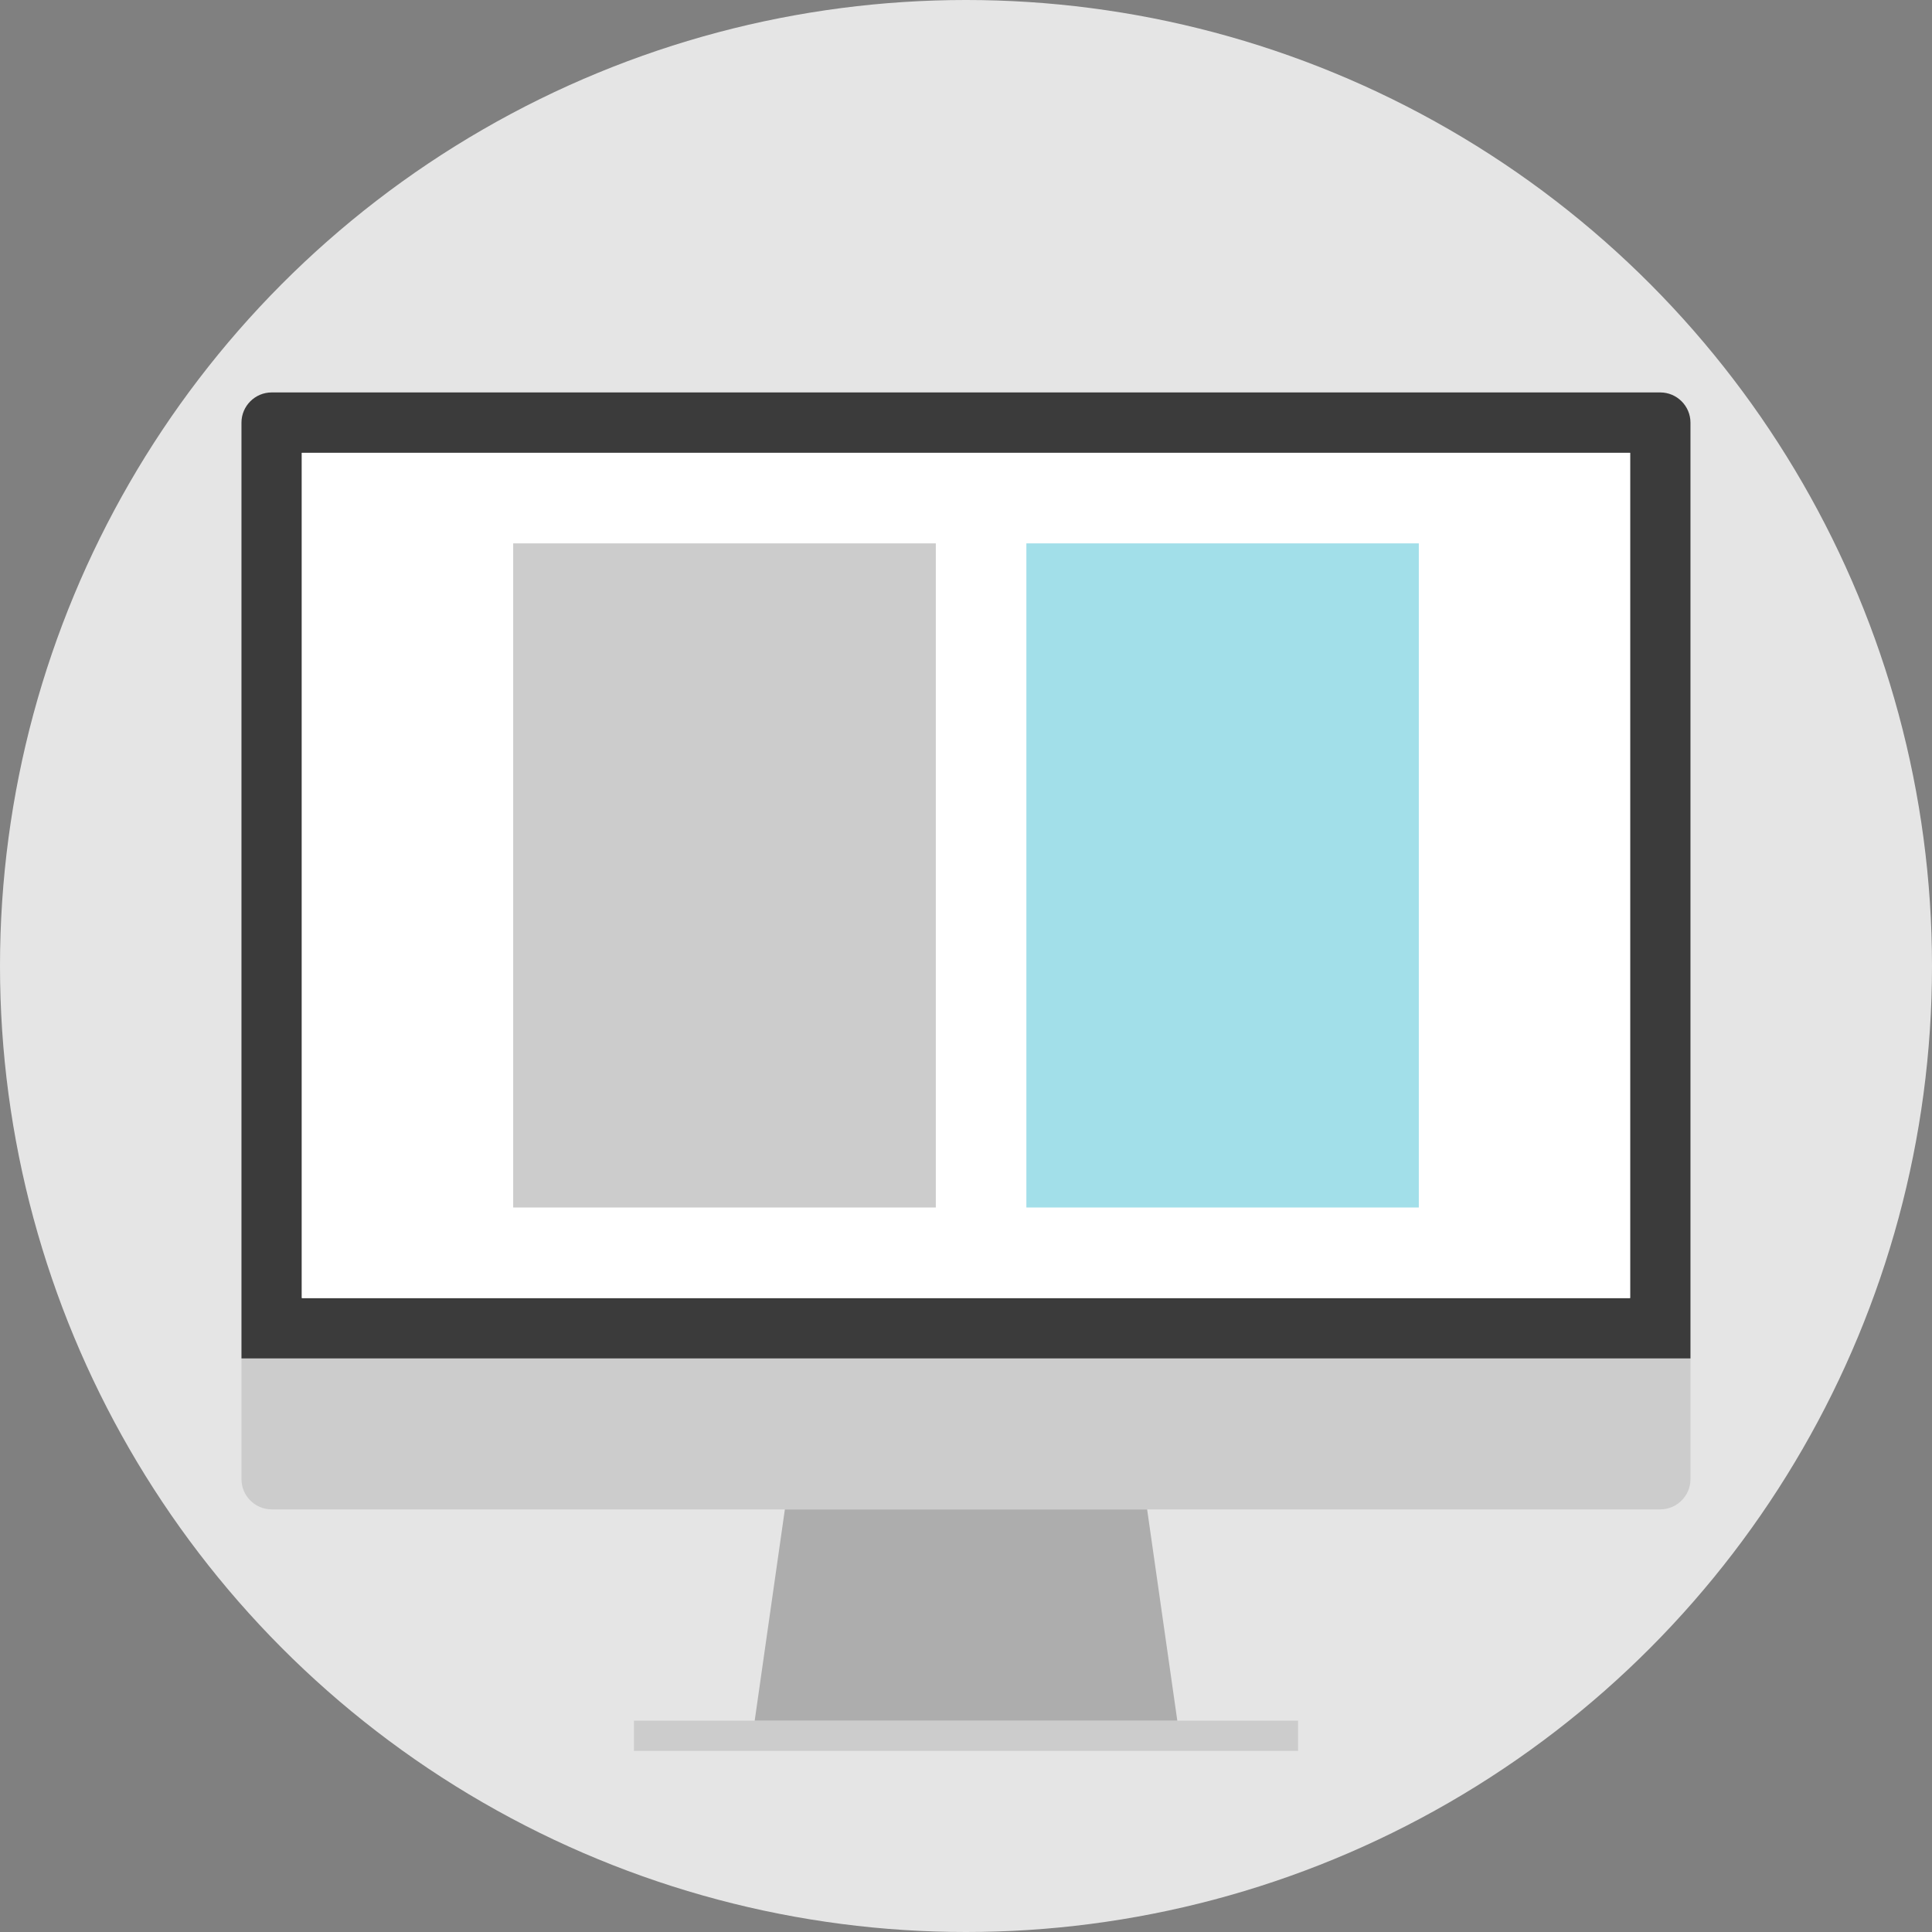
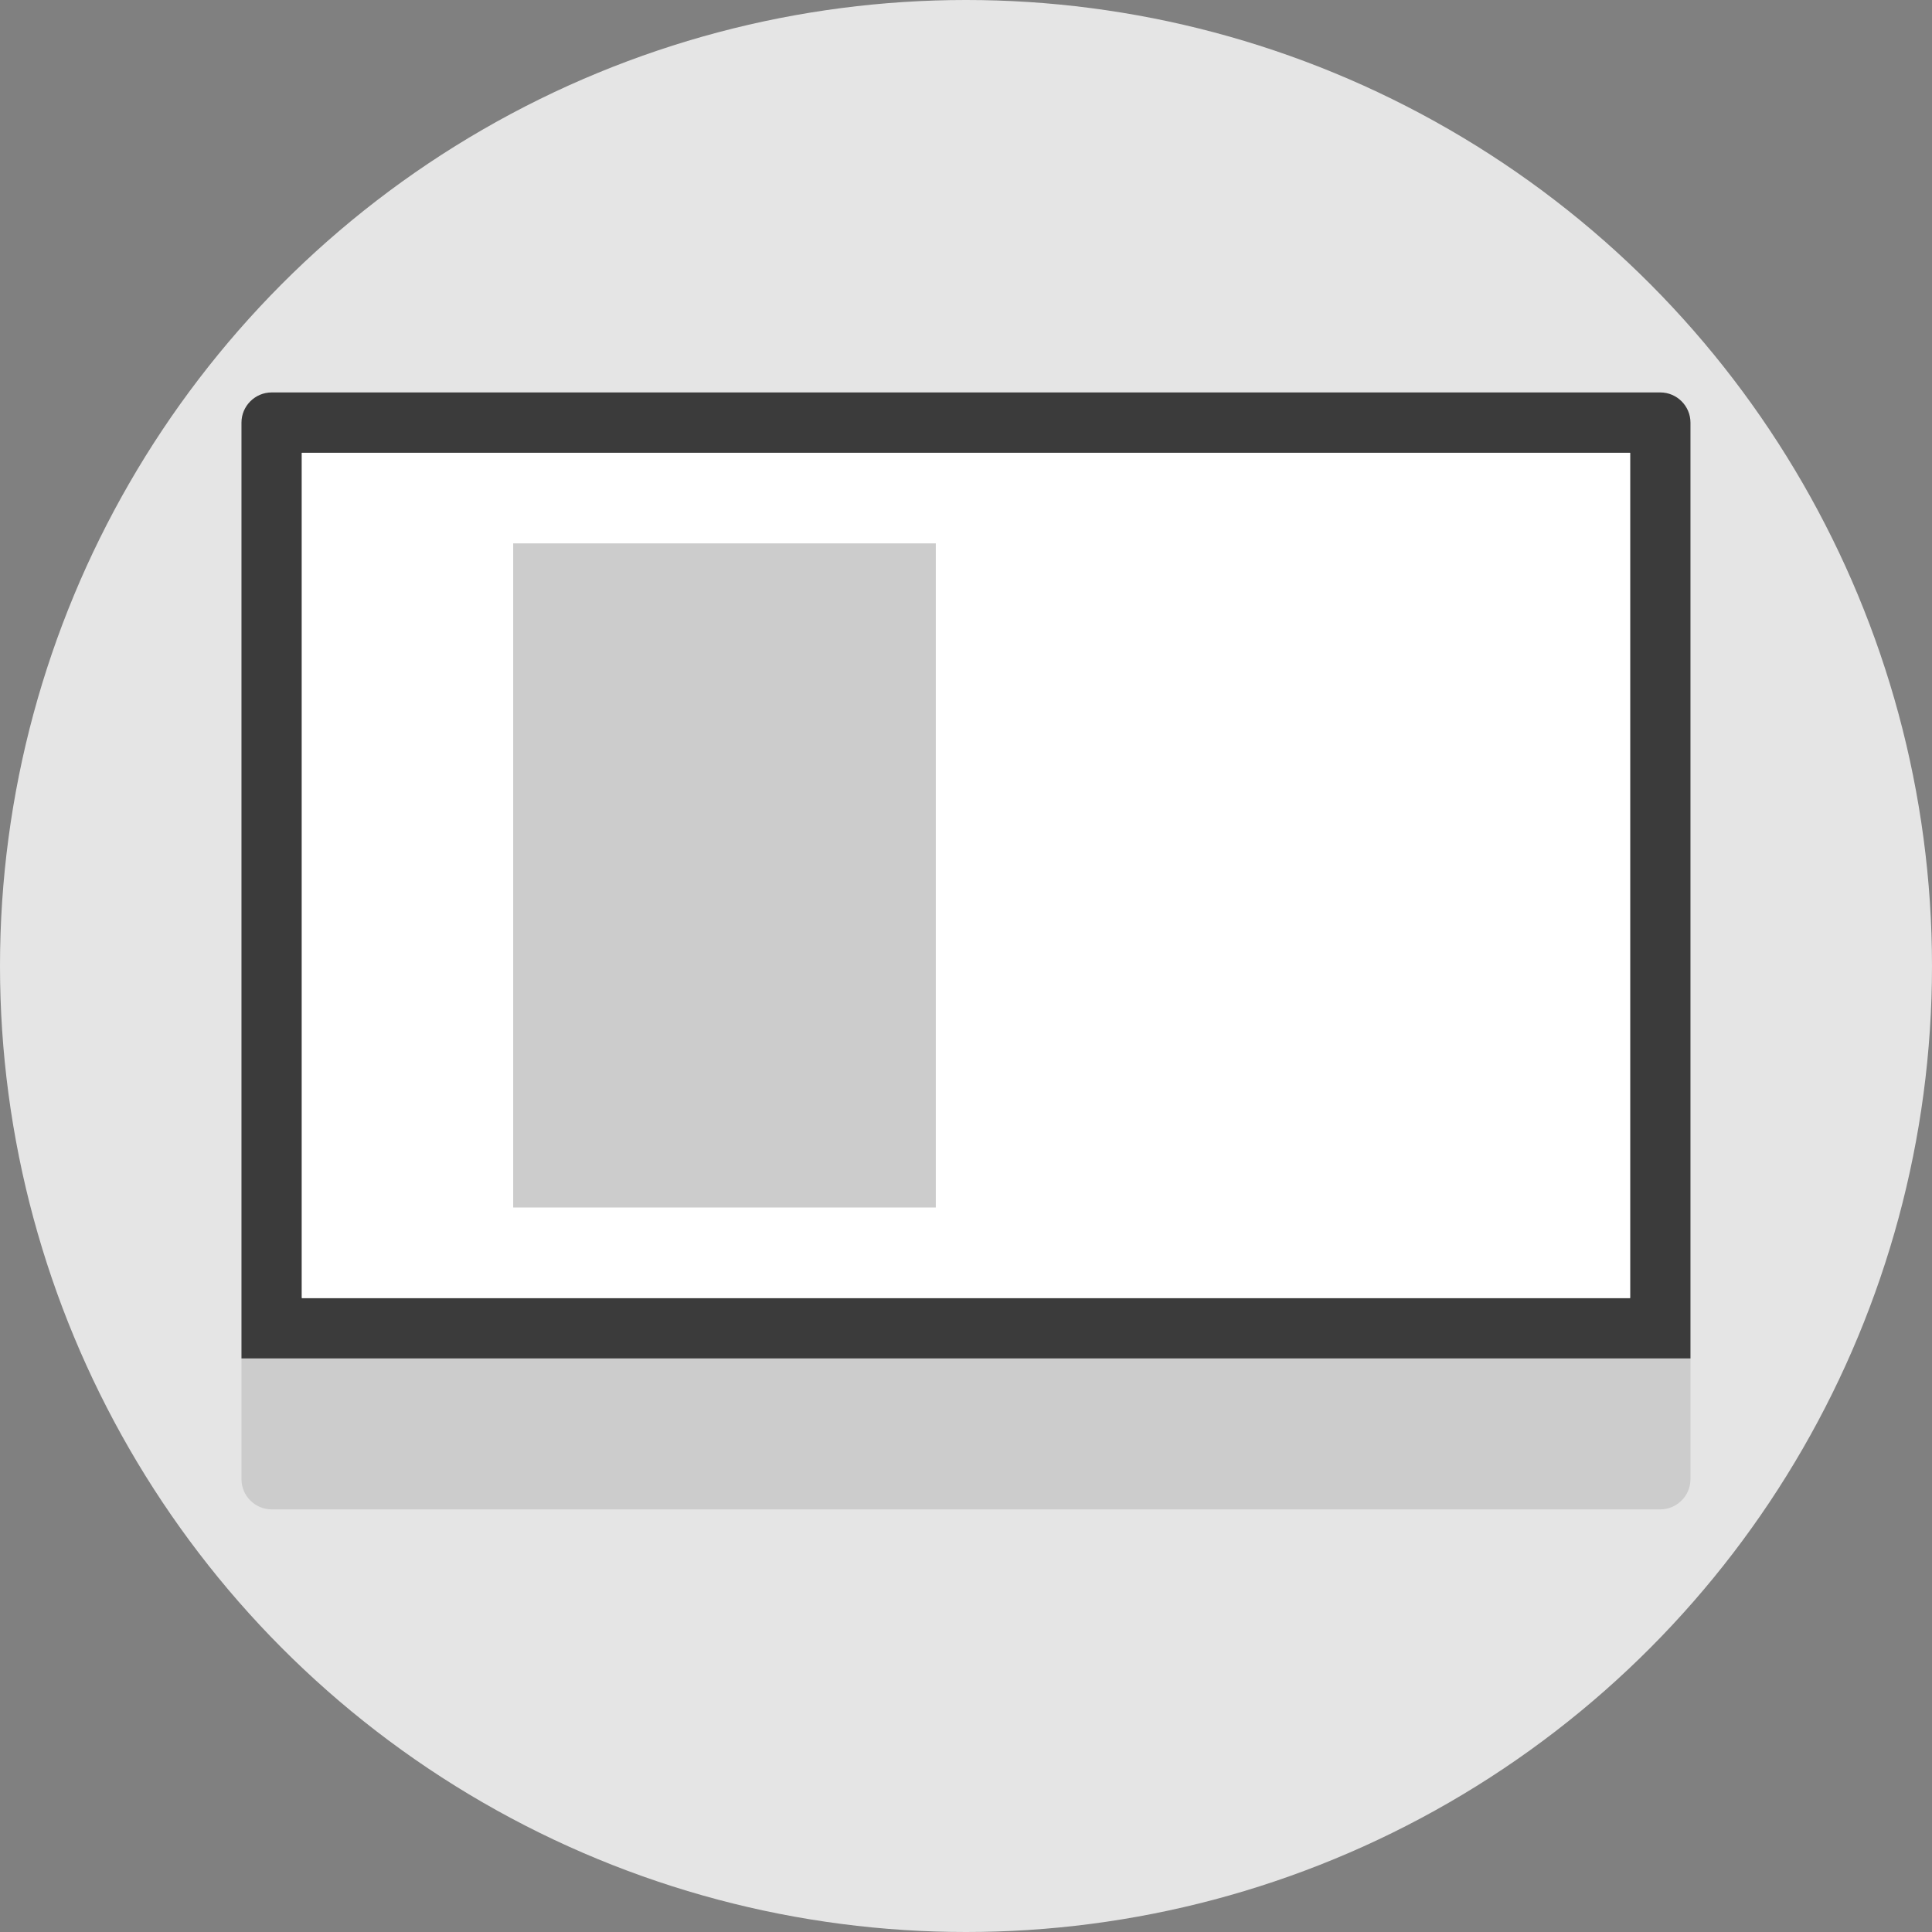
<svg xmlns="http://www.w3.org/2000/svg" version="1.1" id="Layer_1" viewBox="0 0 512 512" xml:space="preserve">
  <rect x="0" y="0" width="512" height="512" fill="#808080" stroke="none" />
  <circle style="fill:#E5E5E5;" cx="256" cy="256" r="256" />
-   <rect x="168" y="456" style="fill:#CCCCCC;" width="176" height="8" />
-   <polygon style="fill:#ADADAD;" points="312,456 200,456 208,400 304,400 " />
  <path style="fill:#CCCCCC;" d="M447.992,360v32c0,4.4-3.6,8-8,8h-368c-4.4,0-8-3.6-8-8v-32H447.992z" />
-   <rect id="SVGCleanerId_0" x="79.992" y="120" style="fill:#FFFFFF;" width="352" height="224" />
-   <path style="fill:#3B3B3B;" d="M439.992,104h-368c-4.4,0-8,3.6-8,8v248h384V112C447.992,107.6,444.392,104,439.992,104z   M431.992,344h-352V120h352V344z" />
+   <path style="fill:#3B3B3B;" d="M439.992,104h-368c-4.4,0-8,3.6-8,8v248h384V112C447.992,107.6,444.392,104,439.992,104z   M431.992,344h-352V120h352V344" />
  <g>
    <rect id="SVGCleanerId_0_1_" x="79.992" y="120" style="fill:#FFFFFF;" width="352" height="224" />
  </g>
  <rect x="136" y="144" style="fill:#CCCCCC;" width="112" height="176" />
-   <rect x="272" y="144" style="fill:#A2DFE9;" width="104" height="176" />
</svg>